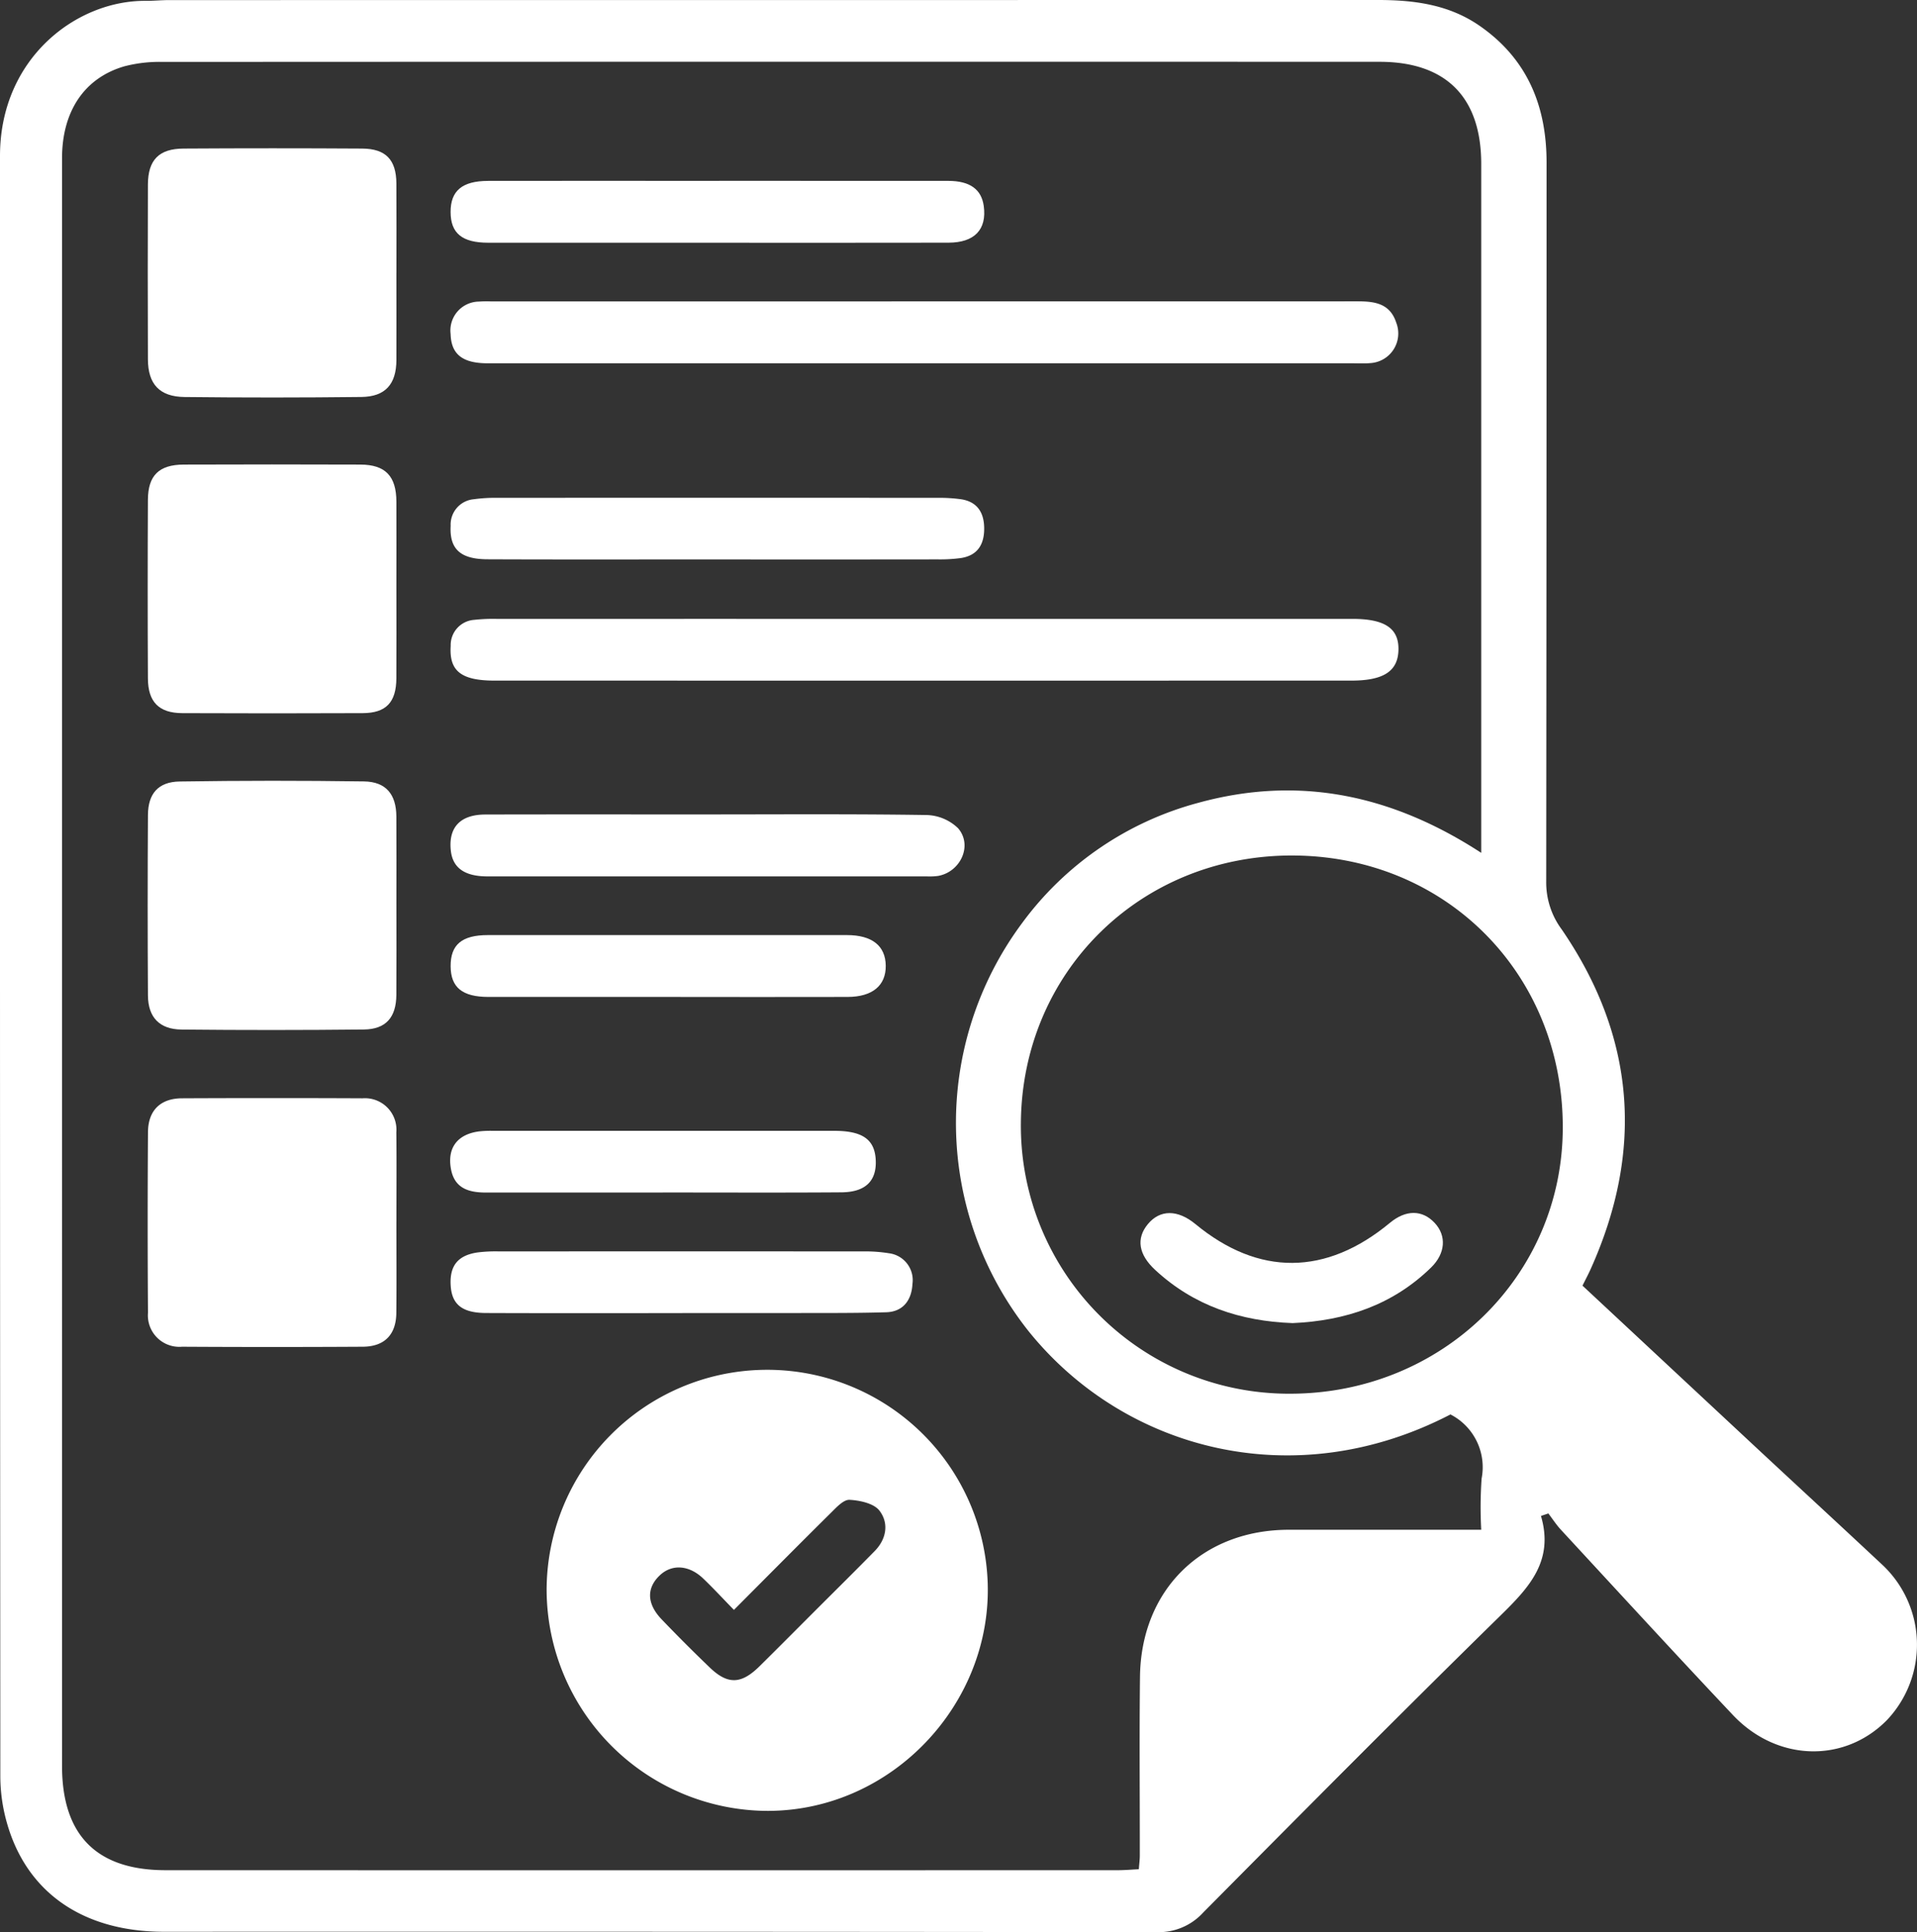
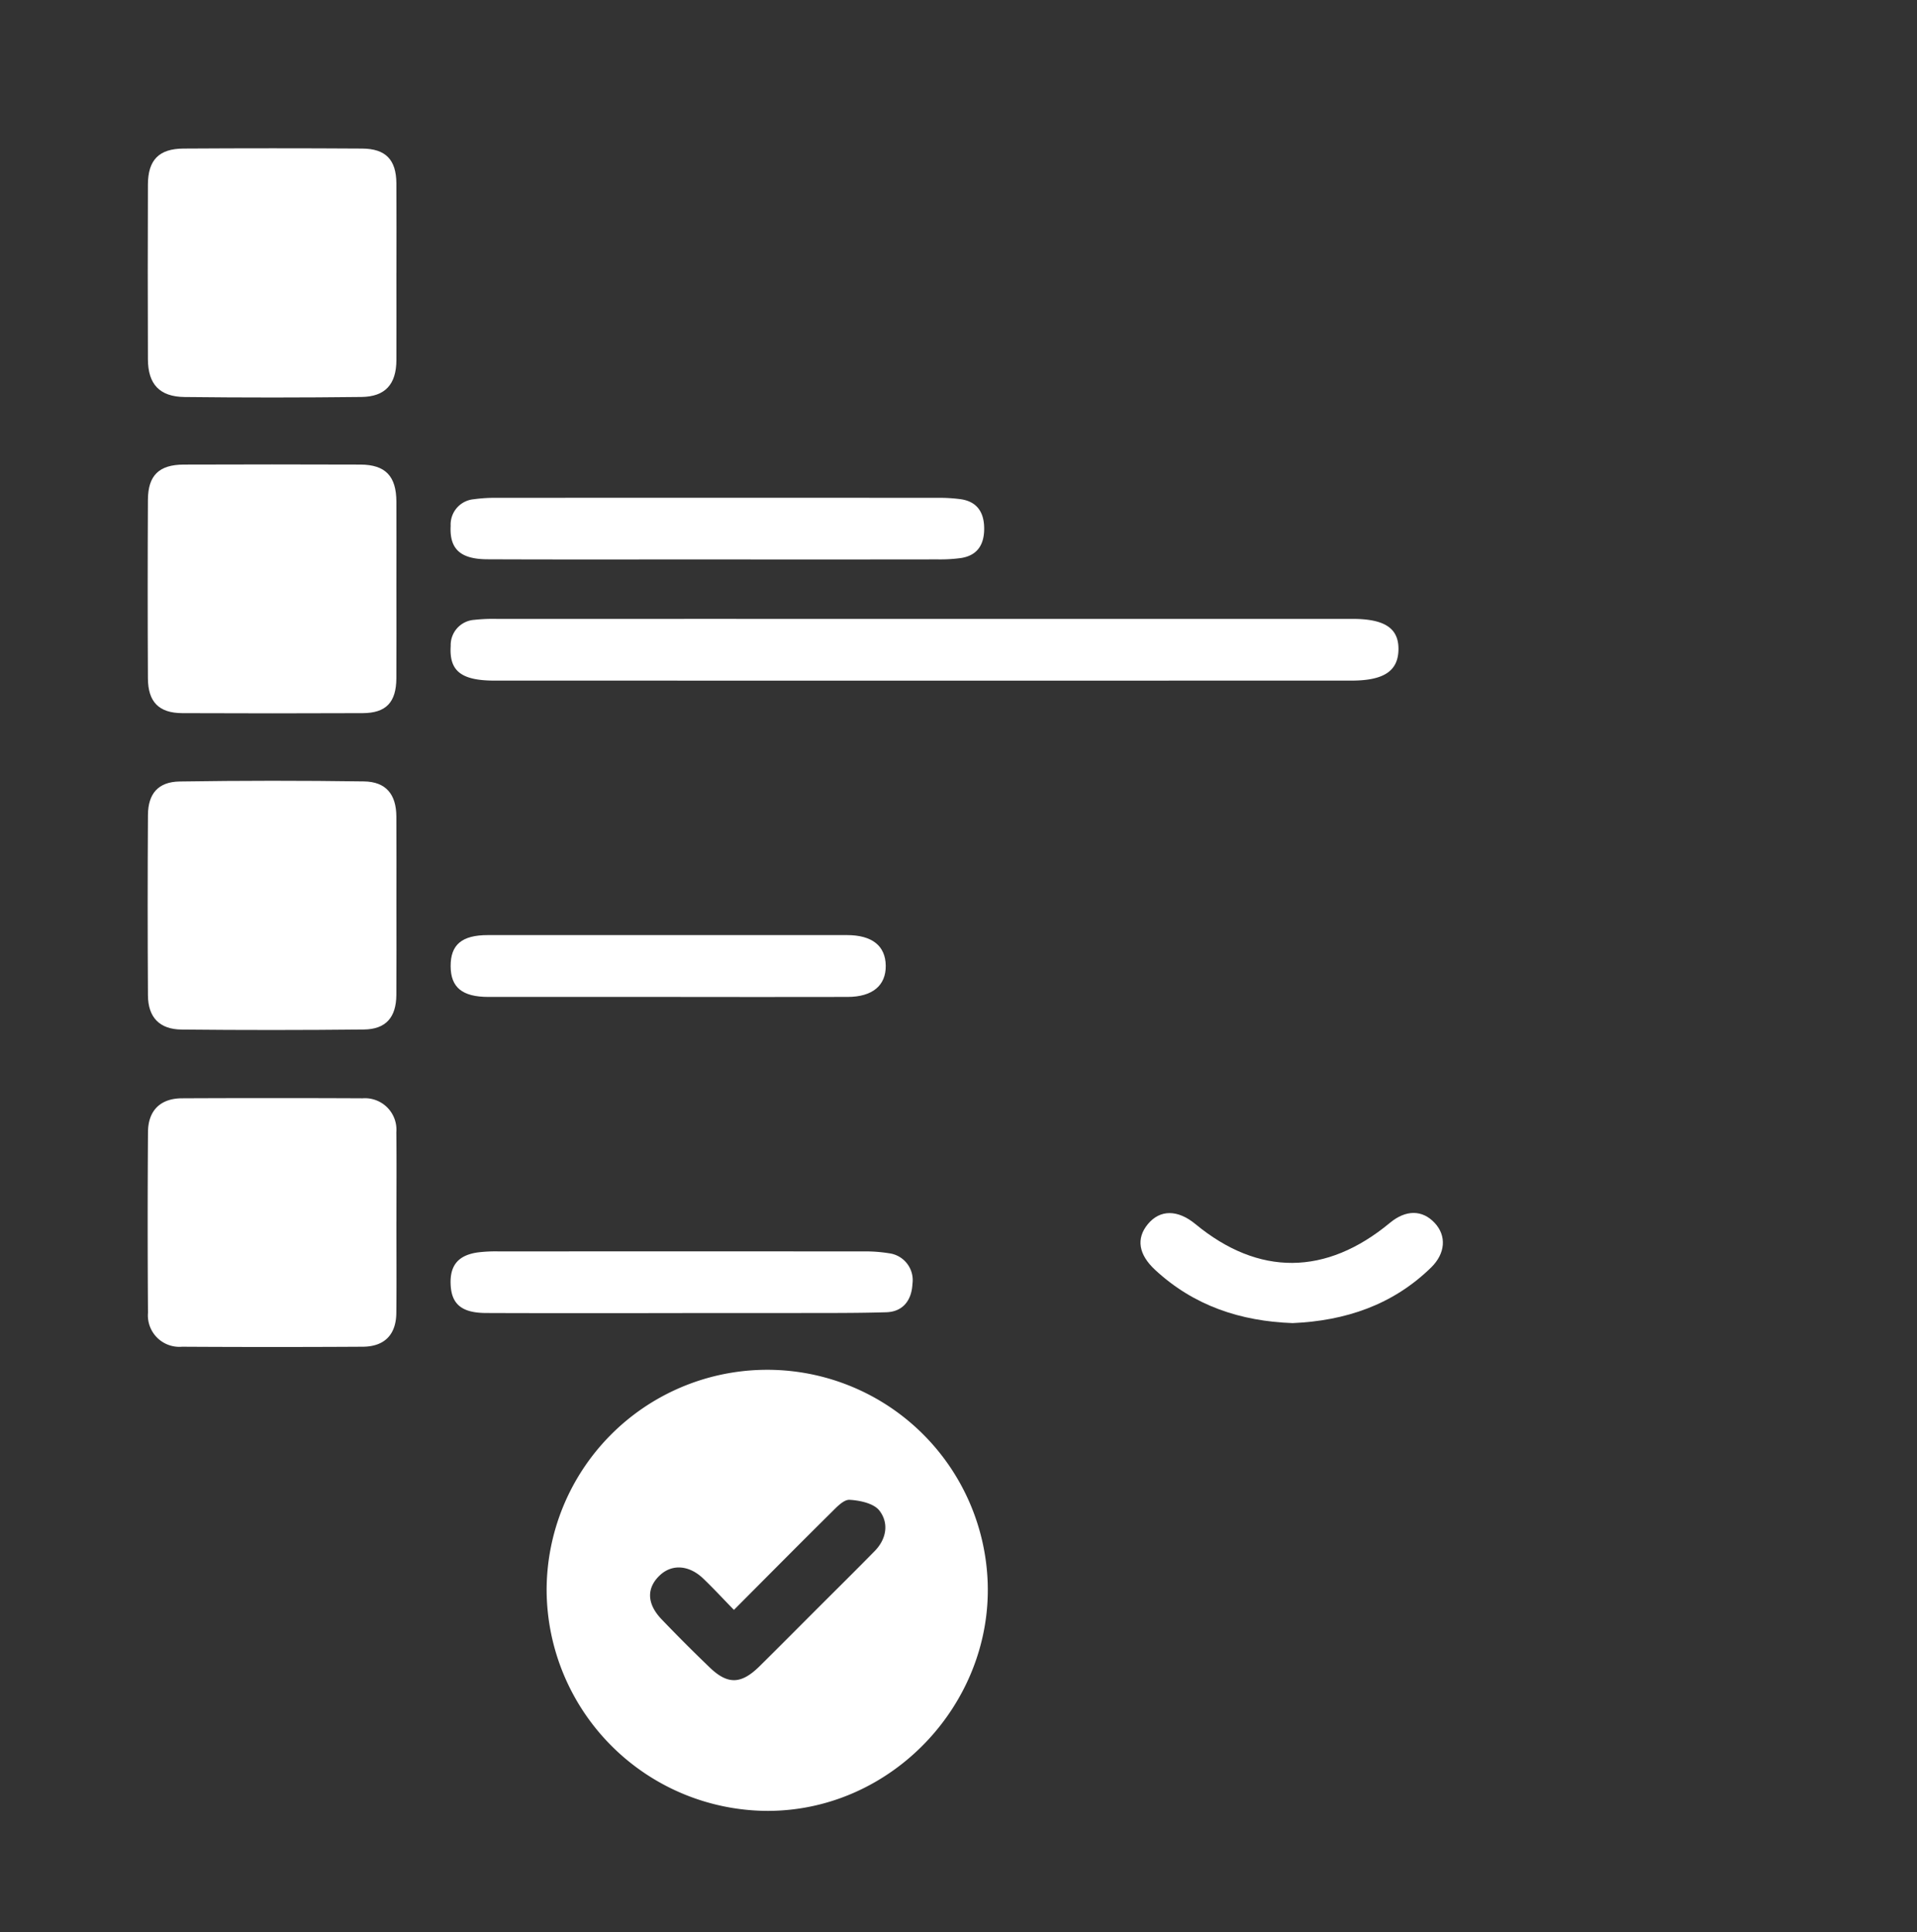
<svg xmlns="http://www.w3.org/2000/svg" id="Group_383" data-name="Group 383" width="253.186" height="255.235" viewBox="0 0 253.186 255.235">
  <rect x="0" y="0" width="253.186" height="255.235" fill="#333333" stroke="none" />
  <defs>
    <clipPath id="clip-path">
      <rect id="Rectangle_161" data-name="Rectangle 161" width="253.186" height="255.235" fill="none" />
    </clipPath>
  </defs>
  <g id="Group_331" data-name="Group 331" clip-path="url(#clip-path)">
-     <path id="Path_236" data-name="Path 236" d="M203.52,200.251c1.757,5.976-1.613,9.5-5.377,13.189-13.2,12.94-26.21,26.068-39.225,39.192a7.925,7.925,0,0,1-6.072,2.6q-65.584-.077-131.166-.048C10.968,255.18,3.506,250,.905,240.77a22.66,22.66,0,0,1-.862-6.048Q-.022,127.66,0,20.6C0,7.694,10.095.039,19.255.111c1.025.008,2.051-.1,3.076-.1Q102.161.007,181.989,0c4.777,0,9.371.6,13.416,3.4,6.31,4.367,8.856,10.589,8.856,18.059q0,47.5-.047,94.994a10.408,10.408,0,0,0,2.042,6.313c9.739,14.2,10.881,29.225,3.818,44.9-.312.692-.671,1.363-1.067,2.164q11.418,10.65,22.734,21.2c5.573,5.19,11.174,10.349,16.735,15.552a14.477,14.477,0,0,1,.723,20.655c-5.631,5.7-14.518,5.469-20.329-.689-7.633-8.091-15.152-16.288-22.7-24.455-.618-.668-1.119-1.444-1.673-2.171l-.973.33m-11.956-13.408c-20.532,10.67-42.921,4.778-55.608-10.857a44.252,44.252,0,0,1-1.005-54A42.457,42.457,0,0,1,158.2,106.067c13.305-3.677,25.629-1.1,37.431,6.592v-3.184q0-43.912,0-87.825c0-8.781-4.625-13.482-13.415-13.485Q101.854,8.138,21.5,8.179a18.452,18.452,0,0,0-5.066.579c-5.306,1.535-8.24,5.965-8.24,12.147q-.005,106.185,0,212.37c0,9.143,4.557,13.769,13.662,13.772q62.9.018,125.8,0c.9,0,1.809-.082,2.754-.127.058-.781.128-1.287.128-1.793.008-7.875-.066-15.751.025-23.625.134-11.5,8.206-19.419,19.661-19.425q11.3-.006,22.593,0h2.816a54.144,54.144,0,0,1,.051-6.775,7.831,7.831,0,0,0-4.116-8.459m-20.922-73.834c-20.052-.016-35.679,15.411-35.815,35.361a35.4,35.4,0,0,0,35.5,35.734c20.089.021,36.052-15.537,36.072-35.159.021-20.338-15.484-35.919-35.761-35.935" transform="translate(0 0)" fill="#fff" />
    <path id="Path_237" data-name="Path 237" d="M105.266,293.032a29.135,29.135,0,0,1,58.252-1.087c.555,16-12.6,30.087-28.961,30.155a29.289,29.289,0,0,1-29.29-29.068M130,295.544c-1.466-1.5-2.725-2.873-4.07-4.154-1.87-1.781-4.119-1.911-5.705-.418-1.786,1.681-1.744,3.764.233,5.827q3.1,3.235,6.336,6.343c2.383,2.3,4.166,2.247,6.587-.144,2.552-2.52,5.077-5.067,7.611-7.6s5.087-5.057,7.6-7.619c1.57-1.6,1.9-3.692.629-5.344-.739-.958-2.577-1.354-3.95-1.427-.782-.041-1.716.984-2.426,1.686-4.237,4.191-8.43,8.427-12.841,12.853" transform="translate(-33.071 -82.886)" fill="#fff" />
    <path id="Path_238" data-name="Path 238" d="M61.289,105.911c0,3.93.017,7.86-.005,11.791-.019,3.175-1.352,4.592-4.451,4.605q-11.916.051-23.832,0c-3.068-.013-4.514-1.468-4.53-4.593q-.062-11.79,0-23.581c.016-3.236,1.47-4.649,4.737-4.66q11.66-.042,23.32,0c3.314.012,4.746,1.521,4.76,4.9.016,3.845,0,7.69,0,11.534" transform="translate(-8.935 -28.103)" fill="#fff" />
    <path id="Path_239" data-name="Path 239" d="M61.287,227.822c0,4.021.03,8.042-.01,12.062-.028,2.867-1.555,4.447-4.436,4.464q-11.93.07-23.862,0a4.155,4.155,0,0,1-4.5-4.483q-.085-11.933,0-23.868c.021-2.864,1.648-4.452,4.473-4.465q11.931-.055,23.862,0a4.157,4.157,0,0,1,4.465,4.482c.043,3.935.011,7.87.011,11.805" transform="translate(-8.933 -66.449)" fill="#fff" />
    <path id="Path_240" data-name="Path 240" d="M61.29,45c0,3.85.014,7.7,0,11.551-.016,3.167-1.458,4.824-4.622,4.86q-11.674.137-23.351.005c-3.3-.034-4.832-1.691-4.845-4.974q-.044-11.551,0-23.1c.015-3.242,1.457-4.724,4.693-4.744q11.8-.073,23.609,0c3.117.021,4.492,1.486,4.513,4.593.025,3.936.006,7.871.006,11.807" transform="translate(-8.936 -8.972)" fill="#fff" />
    <path id="Path_241" data-name="Path 241" d="M61.289,166.627c0,4.016.021,8.03-.007,12.046-.021,2.963-1.38,4.538-4.291,4.569q-12.041.129-24.086.006c-2.9-.028-4.411-1.619-4.43-4.5q-.076-11.917,0-23.835c.017-2.831,1.356-4.39,4.191-4.433q12.168-.185,24.34-.01c2.9.041,4.257,1.7,4.277,4.623.025,3.844.006,7.689.006,11.533" transform="translate(-8.934 -47.247)" fill="#fff" />
-     <path id="Path_242" data-name="Path 242" d="M149.181,66.224q-28.747,0-57.494,0c-3.349,0-4.834-1.192-4.91-3.864a3.818,3.818,0,0,1,3.743-4.29,14.568,14.568,0,0,1,1.539-.024q57.237,0,114.475-.009c2.259,0,4.3.253,5.135,2.817a3.923,3.923,0,0,1-3.455,5.346c-.764.073-1.539.026-2.309.026q-28.361,0-56.724,0" transform="translate(-27.262 -18.233)" fill="#fff" />
    <path id="Path_243" data-name="Path 243" d="M149.165,119.2q28.355,0,56.711,0c4.287,0,6.141,1.252,6.084,4.083-.057,2.815-1.946,4.07-6.21,4.071q-56.582.006-113.165,0c-4.437,0-6.015-1.28-5.8-4.578a3.34,3.34,0,0,1,3.114-3.448,22.46,22.46,0,0,1,3.071-.123q28.1-.01,56.2,0" transform="translate(-27.259 -37.448)" fill="#fff" />
-     <path id="Path_244" data-name="Path 244" d="M122.249,34.829q15.131,0,30.262.007c2.861,0,4.378,1.121,4.68,3.319.425,3.1-1.212,4.838-4.659,4.843q-17.311.025-34.622.006-13.079,0-26.159,0c-3.462,0-4.97-1.252-4.975-4.059s1.524-4.1,4.954-4.107q15.259-.02,30.519,0" transform="translate(-27.263 -10.941)" fill="#fff" />
-     <path id="Path_245" data-name="Path 245" d="M120.6,156.86c9.67,0,19.34-.072,29.008.077a6.2,6.2,0,0,1,4.192,1.754c1.933,2.254.334,5.733-2.615,6.286a8.413,8.413,0,0,1-1.536.067q-29.01,0-58.018,0c-3.033,0-4.6-1.145-4.837-3.438-.32-3.038,1.25-4.725,4.54-4.734,9.755-.025,19.51-.009,29.266-.01" transform="translate(-27.255 -49.275)" fill="#fff" />
    <path id="Path_246" data-name="Path 246" d="M121.876,104.015c-10.084,0-20.168.026-30.253-.016-3.6-.015-5.009-1.393-4.842-4.43a3.352,3.352,0,0,1,3.052-3.5,20.212,20.212,0,0,1,3.064-.187q29.1-.015,58.2,0a21.052,21.052,0,0,1,3.064.183c2.127.313,3.046,1.709,3.082,3.754.038,2.135-.805,3.669-3.075,4.018a20.461,20.461,0,0,1-3.063.175q-14.614.019-29.227.005" transform="translate(-27.26 -30.12)" fill="#fff" />
    <path id="Path_247" data-name="Path 247" d="M117.358,249.18c-8.642,0-17.284.022-25.926-.014-3.118-.013-4.477-1.125-4.642-3.566-.178-2.625.9-4.031,3.5-4.428a18.766,18.766,0,0,1,2.813-.143q24.129-.012,48.259,0a19.471,19.471,0,0,1,3.315.246,3.579,3.579,0,0,1,3.094,4.066c-.1,2.041-1.169,3.659-3.465,3.727-3.847.115-7.7.094-11.547.1-5.134.014-10.268,0-15.4,0" transform="translate(-27.261 -75.722)" fill="#fff" />
    <path id="Path_248" data-name="Path 248" d="M115.365,188.272q-11.793,0-23.584,0c-3.464,0-4.984-1.252-5-4.044-.019-2.852,1.466-4.125,4.915-4.127q23.713-.013,47.425,0c3.322,0,5.094,1.418,5.126,4.04s-1.759,4.125-5.039,4.13q-11.92.021-23.841,0" transform="translate(-27.263 -56.579)" fill="#fff" />
-     <path id="Path_249" data-name="Path 249" d="M114.768,225.959q-11.669,0-23.338,0c-2.219,0-4.13-.506-4.624-3.051-.546-2.817.81-4.636,3.674-5.022a13.433,13.433,0,0,1,1.791-.078q22.569-.005,45.137,0c3.784,0,5.371,1.165,5.489,3.89s-1.35,4.21-4.535,4.233c-7.864.058-15.73.019-23.594.021" transform="translate(-27.234 -68.428)" fill="#fff" />
    <path id="Path_250" data-name="Path 250" d="M239.725,248.175c-6.867-.245-13.04-2.28-18.164-7.032-2.188-2.029-2.529-4.137-.962-6.037,1.606-1.947,3.939-1.95,6.292-.008,8.351,6.891,17.242,6.831,25.691-.173,2.1-1.743,4.274-1.735,5.909.021,1.581,1.7,1.423,4.028-.481,5.887-5.079,4.96-11.329,7.039-18.285,7.342" transform="translate(-69.001 -73.397)" fill="#fff" />
  </g>
</svg>